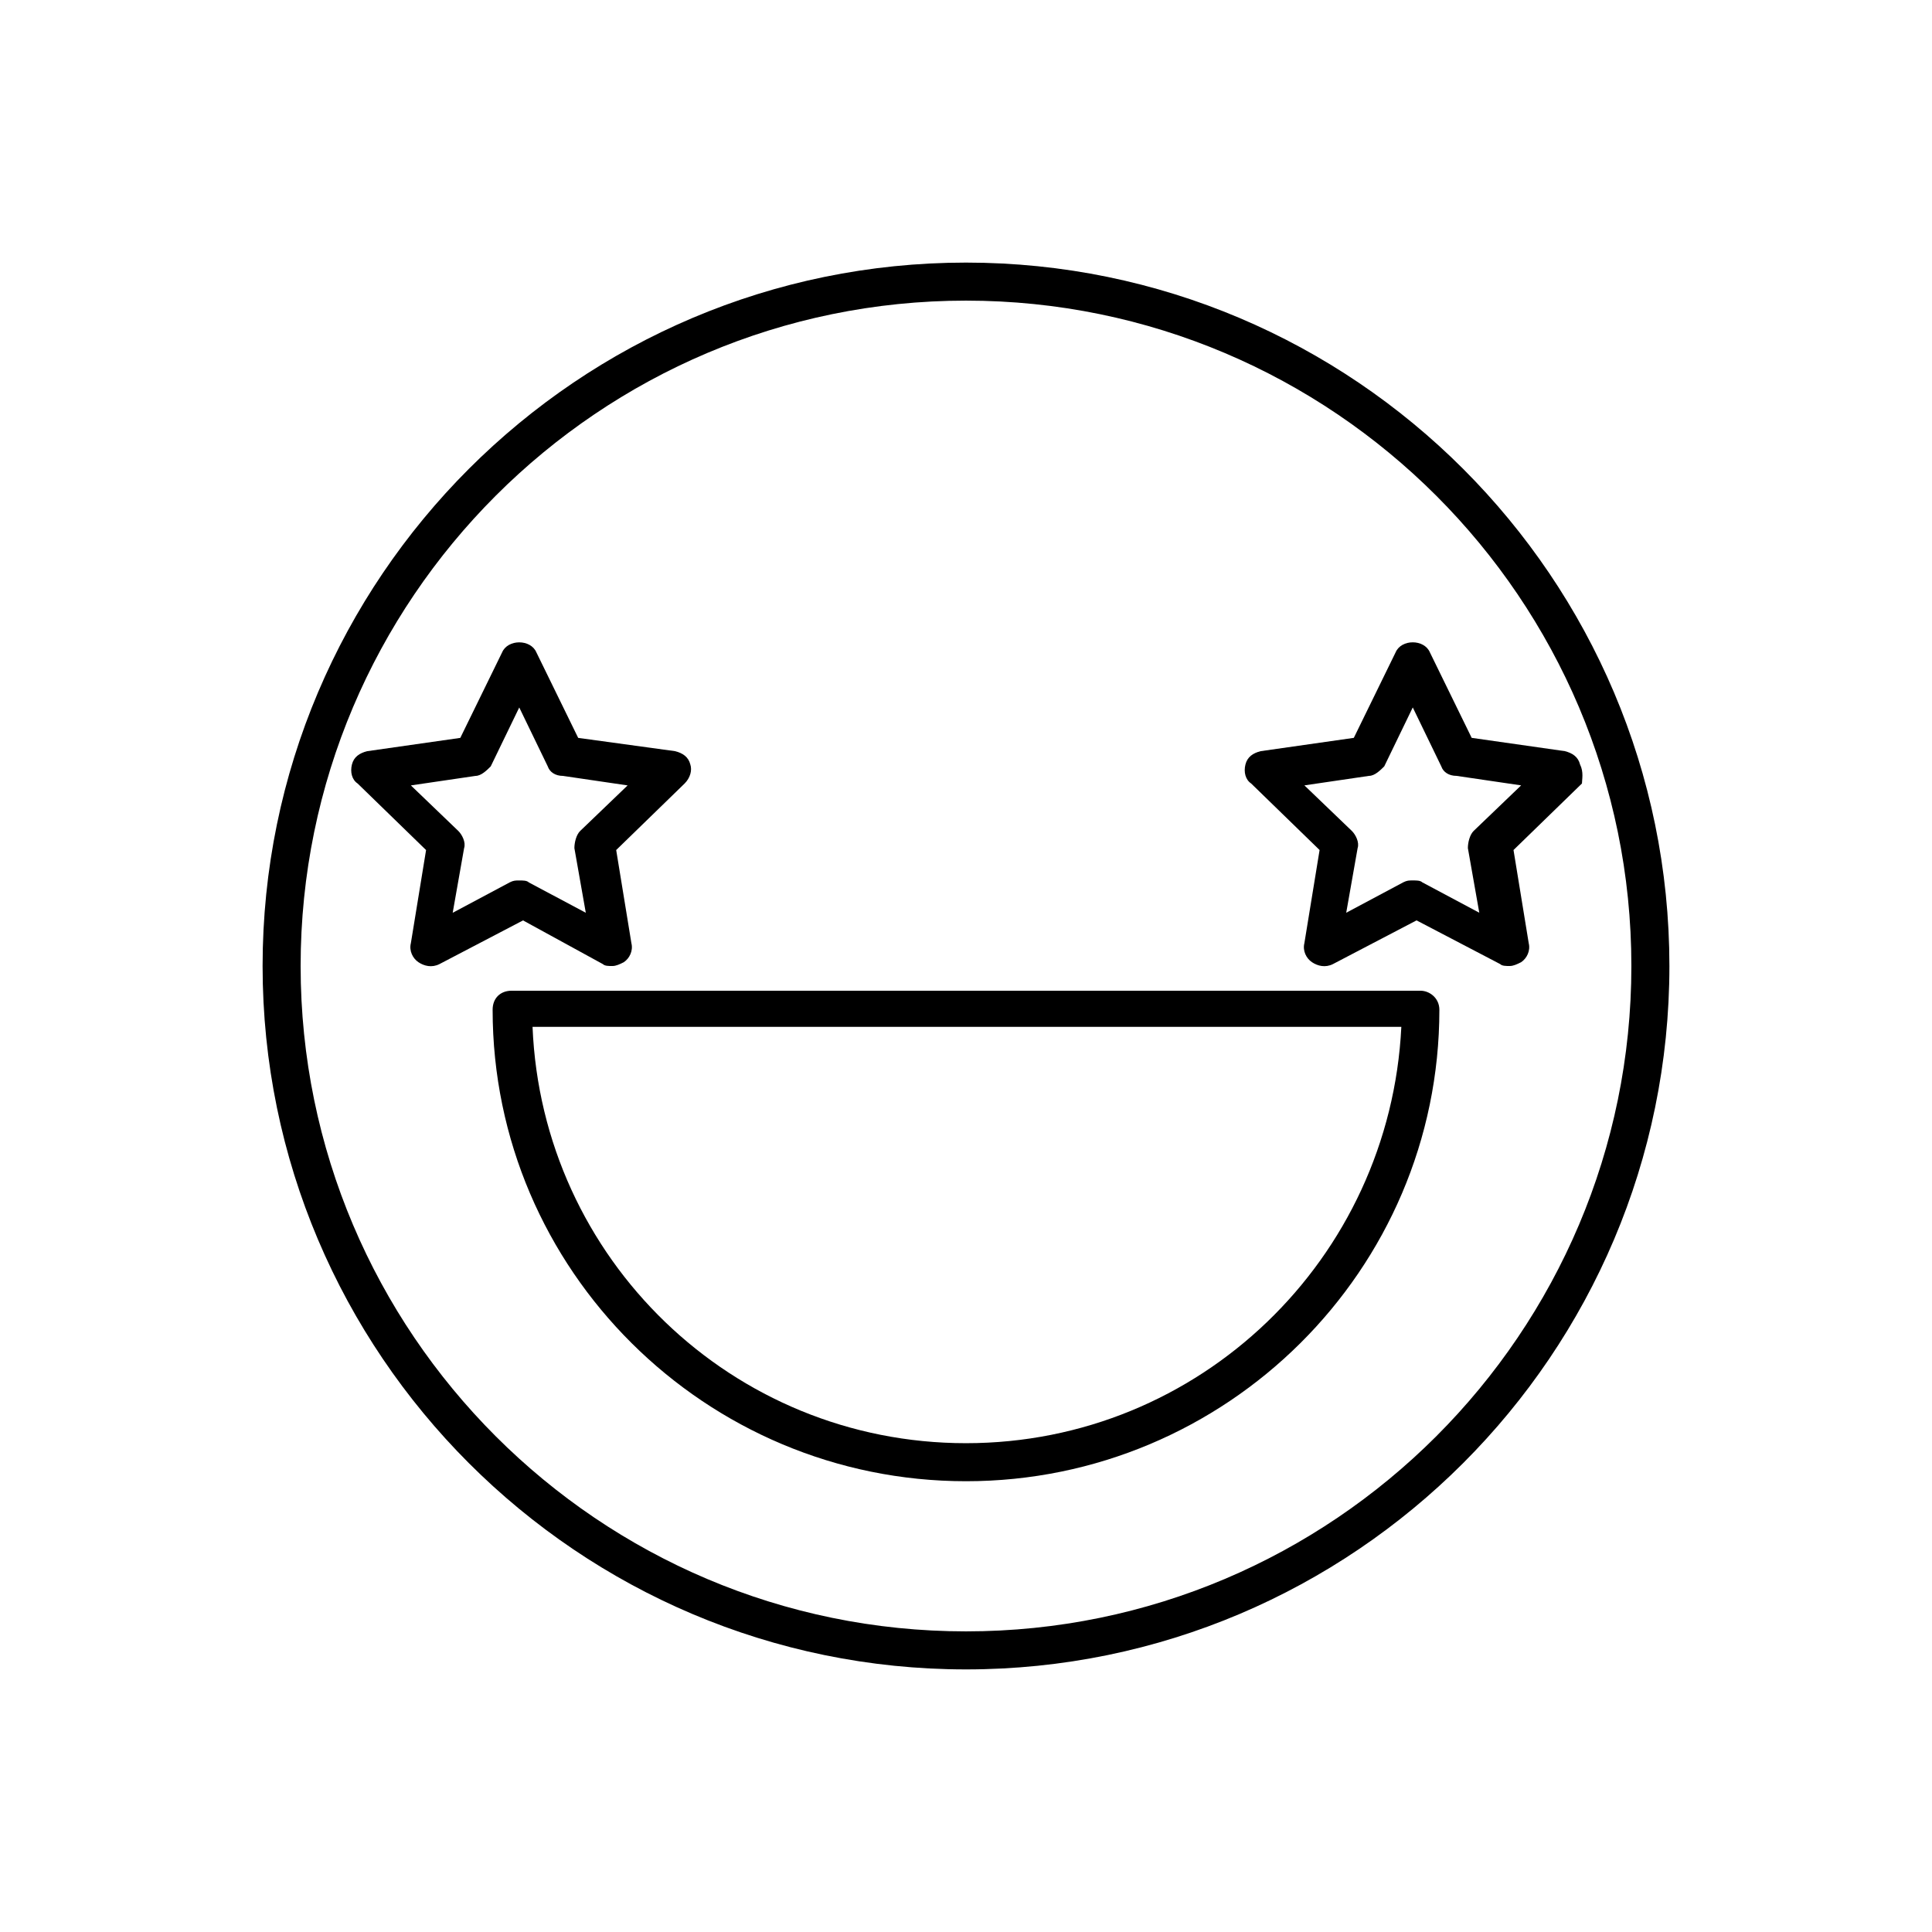
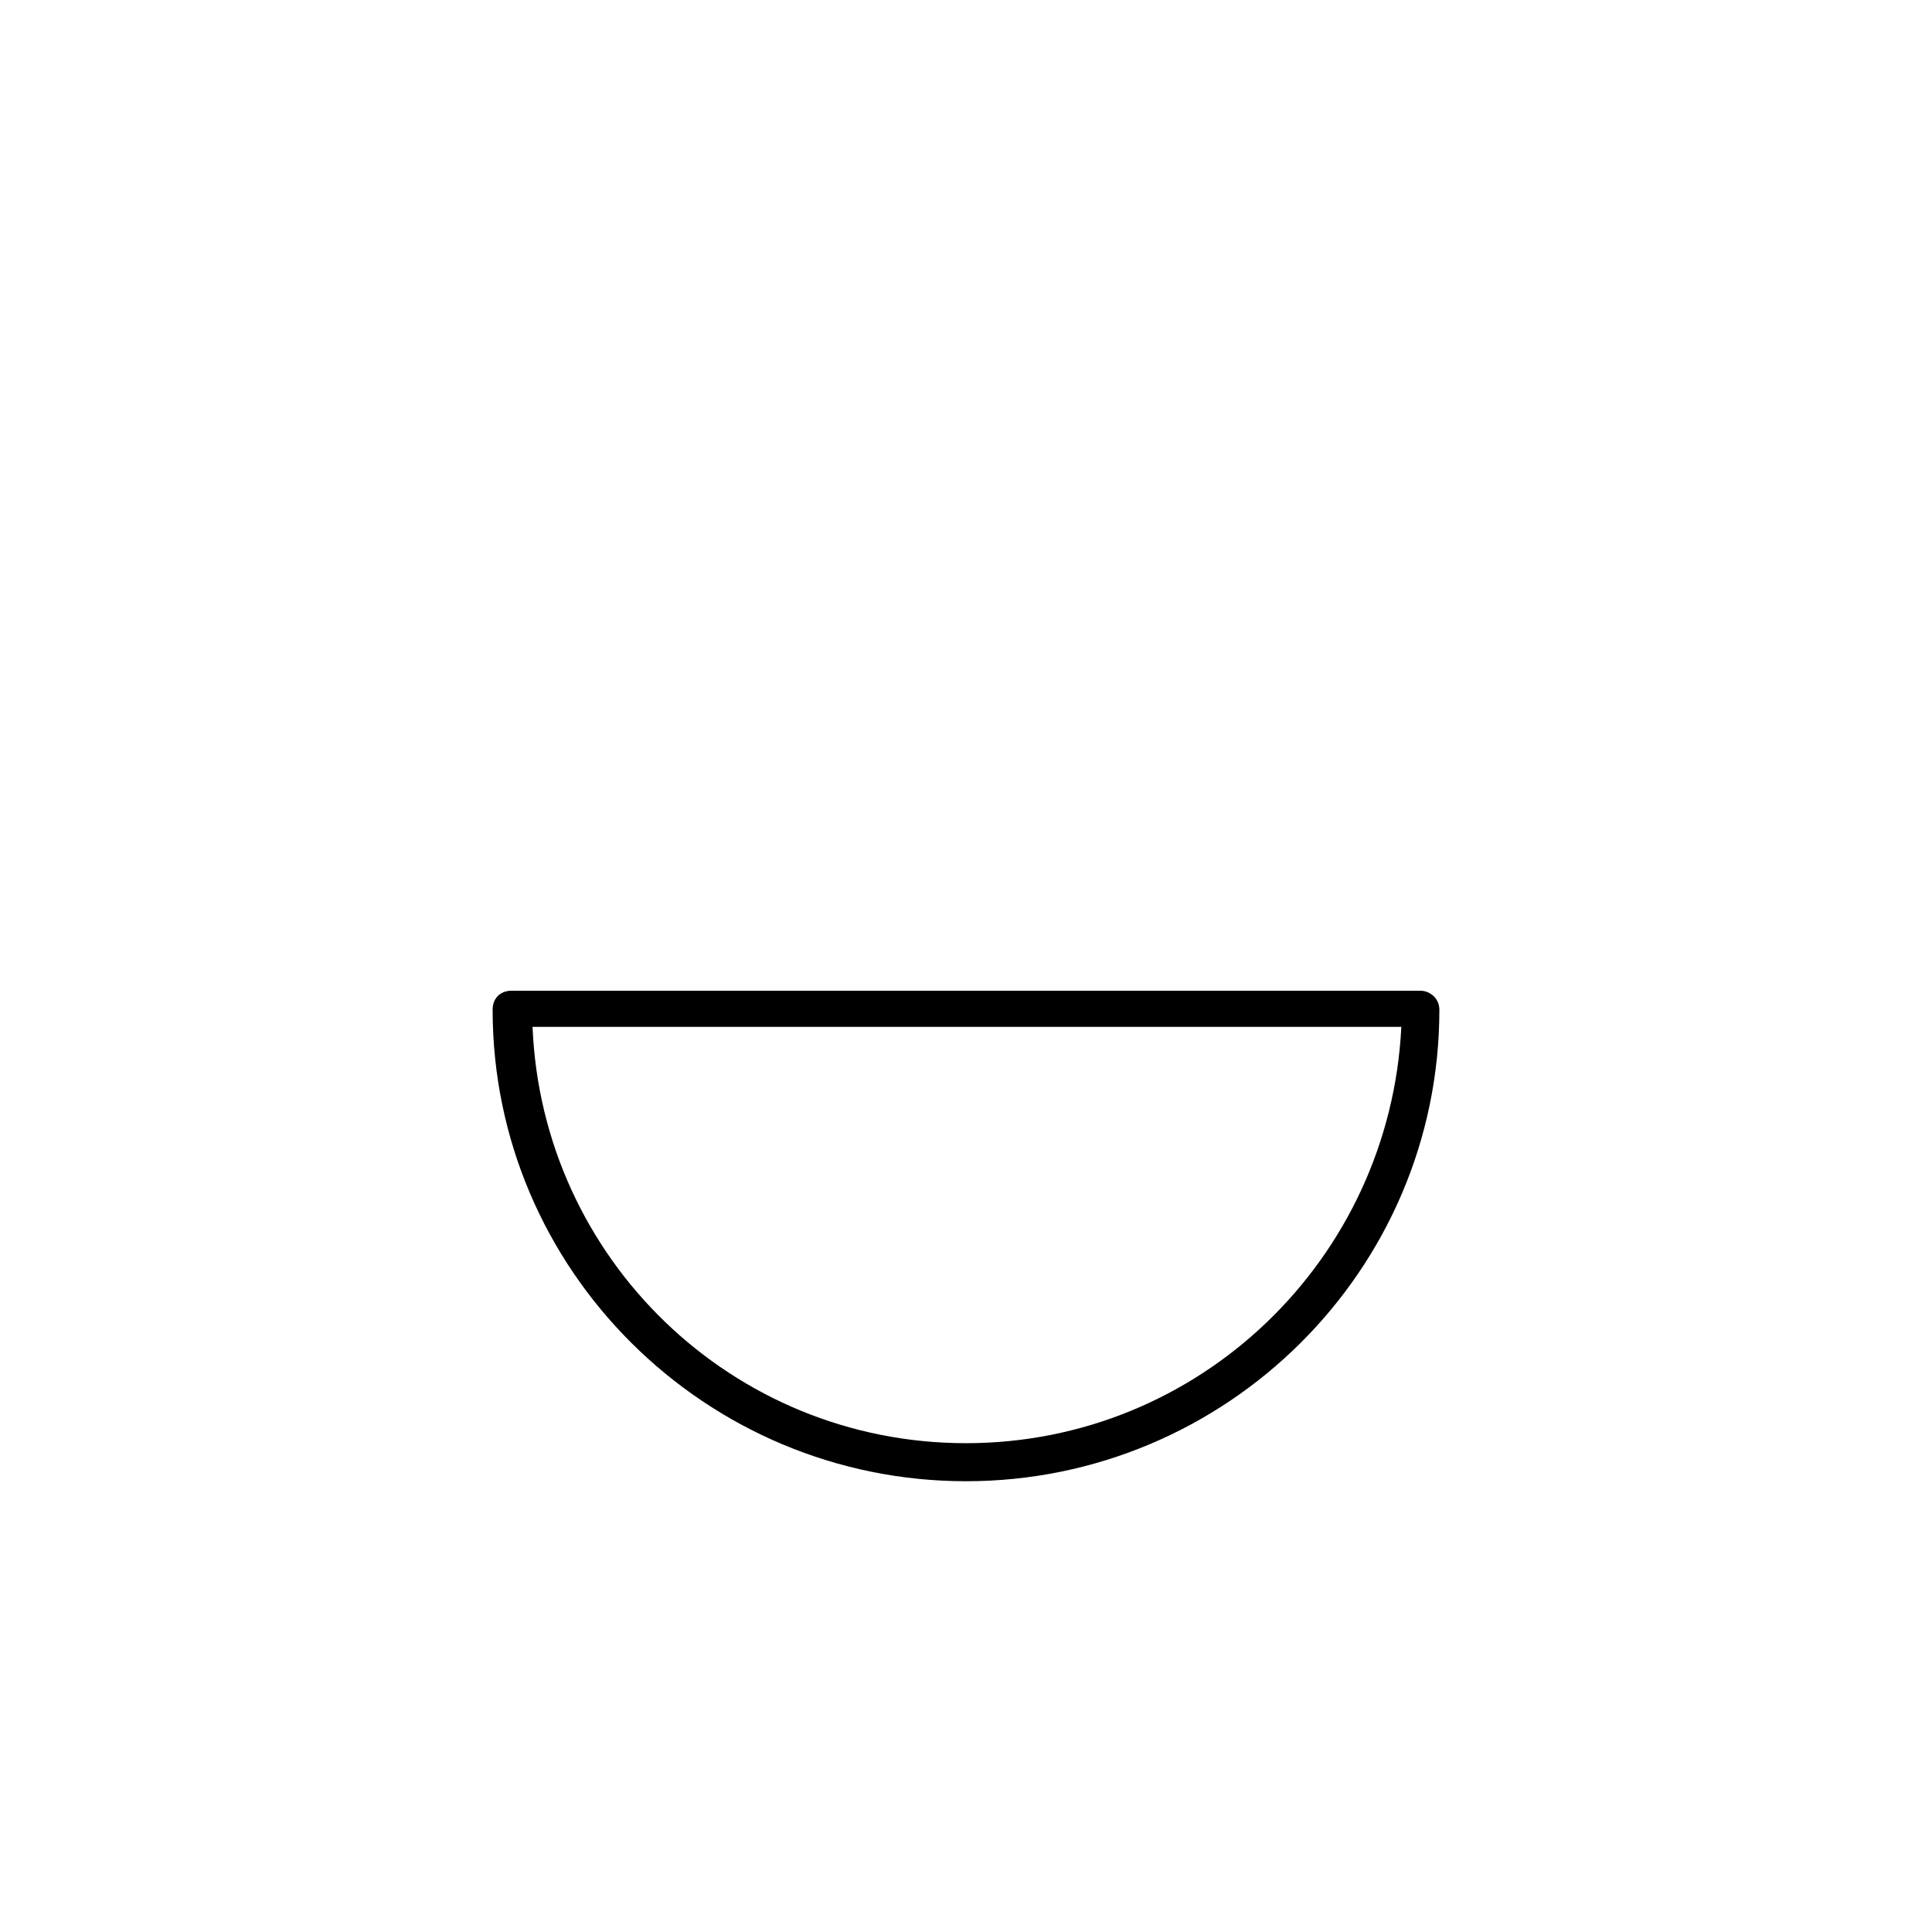
<svg xmlns="http://www.w3.org/2000/svg" fill="#000000" width="800px" height="800px" version="1.1" viewBox="144 144 512 512">
  <g>
-     <path d="m400 213.59c-102.78 0-186.41 83.633-186.41 186.41s83.633 186.41 186.41 186.41 186.41-83.633 186.41-186.41c-0.004-102.78-83.633-186.41-186.41-186.41zm0 362.74c-97.234 0-176.33-79.098-176.33-176.33s79.098-176.33 176.33-176.33 176.33 79.098 176.33 176.33-79.098 176.33-176.33 176.33z" />
-     <path d="m303.77 399.5c0.504 0.504 1.512 0.504 2.519 0.504 1.008 0 2.016-0.504 3.023-1.008 1.512-1.008 2.519-3.023 2.016-5.039l-4.031-24.688 18.137-17.633c1.512-1.512 2.016-3.527 1.512-5.039-0.504-2.016-2.016-3.023-4.031-3.527l-25.691-3.523-11.082-22.672c-1.512-3.527-7.559-3.527-9.07 0l-11.086 22.672-24.688 3.527c-2.016 0.504-3.527 1.512-4.031 3.527s0 4.031 1.512 5.039l18.137 17.633-4.031 24.688c-0.504 2.016 0.504 4.031 2.016 5.039 1.512 1.008 3.527 1.512 5.543 0.504l22.168-11.586zm-39.801-13.605 3.023-17.129c0.504-1.512-0.504-3.527-1.512-4.535l-12.594-12.09 17.129-2.519c1.512 0 3.023-1.512 4.031-2.519l7.559-15.617 7.559 15.617c0.504 1.512 2.016 2.519 4.031 2.519l17.129 2.519-12.594 12.09c-1.008 1.008-1.512 3.023-1.512 4.535l3.023 17.129-15.121-8.059c-0.504-0.504-1.512-0.504-2.519-0.504-1.008 0-1.512 0-2.519 0.504z" />
-     <path d="m562.73 346.59c-0.504-2.016-2.016-3.023-4.031-3.527l-24.688-3.523-11.082-22.672c-1.512-3.527-7.559-3.527-9.07 0l-11.082 22.672-24.688 3.527c-2.016 0.504-3.527 1.512-4.031 3.527s0 4.031 1.512 5.039l18.137 17.633-4.031 24.688c-0.504 2.016 0.504 4.031 2.016 5.039 1.512 1.008 3.527 1.512 5.543 0.504l22.168-11.586 22.168 11.586c0.504 0.504 1.512 0.504 2.519 0.504 1.008 0 2.016-0.504 3.023-1.008 1.512-1.008 2.519-3.023 2.016-5.039l-4.031-24.688 18.137-17.633c0-1.012 0.504-3.027-0.504-5.043zm-28.215 17.633c-1.008 1.008-1.512 3.023-1.512 4.535l3.023 17.129-15.113-8.059c-0.504-0.504-1.512-0.504-2.519-0.504-1.008 0-1.512 0-2.519 0.504l-15.113 8.059 3.023-17.129c0.504-1.512-0.504-3.527-1.512-4.535l-12.594-12.09 17.129-2.519c1.512 0 3.023-1.512 4.031-2.519l7.559-15.617 7.559 15.617c0.504 1.512 2.016 2.519 4.031 2.519l17.129 2.519z" />
    <path d="m520.41 406.55h-240.82c-3.023 0-5.039 2.016-5.039 5.039 0 69.023 56.426 124.95 125.45 124.95 69.02 0 125.45-55.922 125.45-124.95 0-3.023-2.516-5.039-5.035-5.039zm-120.41 119.91c-61.969 0-112.35-48.871-114.87-110.34h230.24c-3.027 61.469-53.406 110.34-115.38 110.34z" />
  </g>
</svg>